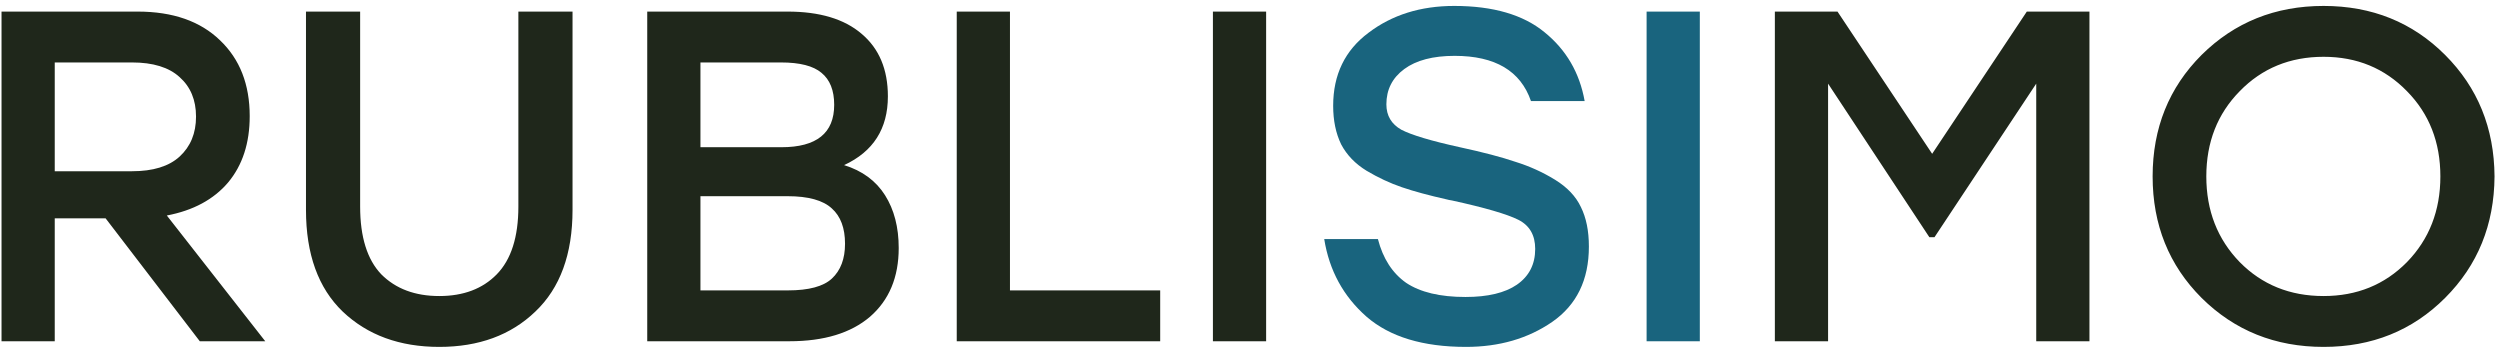
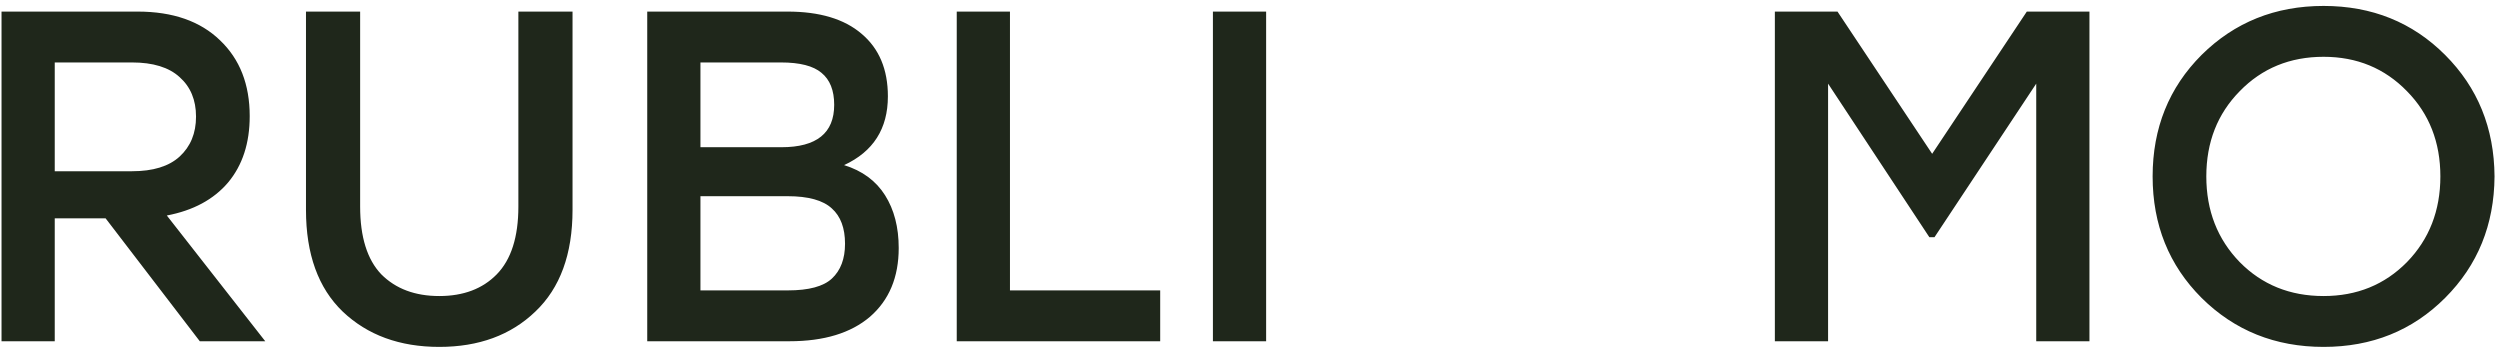
<svg xmlns="http://www.w3.org/2000/svg" width="337" height="47" viewBox="0 0 337 47" fill="none">
  <path d="M26.932 46L14.235 29.431H7.379V46H0.206V1.562H18.552C23.292 1.562 26.995 2.853 29.662 5.434C32.328 7.974 33.661 11.381 33.661 15.655C33.661 19.295 32.688 22.279 30.741 24.606C28.794 26.892 26.043 28.373 22.488 29.05L35.756 46H26.932ZM7.379 8.418V23.083H17.79C20.626 23.083 22.763 22.427 24.202 21.115C25.683 19.76 26.424 17.962 26.424 15.719C26.424 13.476 25.683 11.698 24.202 10.386C22.763 9.074 20.626 8.418 17.79 8.418H7.379ZM69.877 1.562H77.178V28.288C77.178 34.256 75.506 38.826 72.163 42.001C68.862 45.175 64.545 46.762 59.212 46.762C53.88 46.762 49.541 45.175 46.198 42.001C42.897 38.826 41.246 34.256 41.246 28.288V1.562H48.547V27.844C48.547 31.949 49.499 34.996 51.404 36.985C53.35 38.932 55.953 39.906 59.212 39.906C62.471 39.906 65.052 38.932 66.957 36.985C68.904 34.996 69.877 31.949 69.877 27.844V1.562ZM113.783 22.257C116.237 23.019 118.078 24.373 119.306 26.32C120.533 28.267 121.147 30.637 121.147 33.43C121.147 37.366 119.856 40.456 117.274 42.699C114.693 44.9 111.074 46 106.419 46H87.247V1.562H106.165C110.482 1.562 113.804 2.556 116.131 4.546C118.502 6.535 119.687 9.349 119.687 12.989C119.687 17.348 117.719 20.438 113.783 22.257ZM112.449 14.132C112.449 12.185 111.878 10.746 110.735 9.815C109.635 8.884 107.815 8.418 105.276 8.418H94.42V19.845H105.339C110.079 19.845 112.449 17.941 112.449 14.132ZM106.228 39.144C109.021 39.144 110.989 38.615 112.132 37.557C113.317 36.456 113.91 34.891 113.91 32.859C113.91 30.743 113.317 29.156 112.132 28.098C110.947 26.997 108.958 26.447 106.165 26.447H94.42V39.144H106.228ZM136.143 39.144H156.394V46H128.969V1.562H136.143V39.144ZM163.501 46V1.562H170.674V46H163.501ZM273.215 1.562H281.658V46H274.484V11.275L260.772 31.97H260.074L246.425 11.275V46H239.251V1.562H247.695L260.455 20.734L273.215 1.562ZM296.776 7.402C301.22 3.001 306.701 0.8 313.218 0.8C319.736 0.8 325.196 3.001 329.597 7.402C333.998 11.804 336.22 17.263 336.263 23.781C336.22 30.299 333.998 35.758 329.597 40.16C325.196 44.561 319.736 46.762 313.218 46.762C306.701 46.762 301.22 44.561 296.776 40.16C292.375 35.758 290.174 30.299 290.174 23.781C290.174 17.263 292.375 11.804 296.776 7.402ZM313.218 7.656C308.69 7.656 304.923 9.201 301.918 12.29C298.914 15.338 297.411 19.168 297.411 23.781C297.411 28.394 298.914 32.245 301.918 35.335C304.923 38.382 308.69 39.906 313.218 39.906C317.705 39.906 321.45 38.382 324.455 35.335C327.46 32.245 328.962 28.394 328.962 23.781C328.962 19.168 327.46 15.338 324.455 12.29C321.45 9.201 317.705 7.656 313.218 7.656Z" fill="#1F271B" />
-   <path d="M196.788 19.845C199.919 20.522 202.416 21.178 204.279 21.813C206.183 22.405 207.961 23.21 209.611 24.225C211.262 25.241 212.426 26.468 213.103 27.907C213.822 29.346 214.182 31.124 214.182 33.24C214.182 37.726 212.531 41.112 209.23 43.397C205.971 45.64 202.099 46.762 197.613 46.762C191.815 46.762 187.35 45.407 184.218 42.699C181.086 39.948 179.182 36.456 178.505 32.224H185.742C186.419 34.848 187.688 36.816 189.551 38.128C191.455 39.398 194.121 40.033 197.549 40.033C200.554 40.033 202.861 39.482 204.469 38.382C206.12 37.239 206.945 35.631 206.945 33.557C206.945 31.695 206.183 30.383 204.66 29.621C203.136 28.86 200.152 27.992 195.708 27.019C195.412 26.976 195.201 26.934 195.074 26.892C192.619 26.341 190.587 25.791 188.979 25.241C187.371 24.691 185.784 23.95 184.218 23.019C182.694 22.088 181.552 20.903 180.79 19.464C180.07 17.983 179.711 16.248 179.711 14.258C179.711 10.069 181.298 6.789 184.472 4.419C187.646 2.006 191.497 0.8 196.026 0.8C201.274 0.8 205.337 1.985 208.215 4.355C211.135 6.725 212.933 9.815 213.611 13.624H206.374C204.977 9.561 201.549 7.529 196.089 7.529C193.169 7.529 190.905 8.122 189.297 9.307C187.688 10.492 186.884 12.079 186.884 14.068C186.884 15.592 187.561 16.734 188.916 17.496C190.312 18.216 192.936 18.999 196.788 19.845ZM221.962 46V1.562H229.136V46H221.962Z" fill="#19647E" />
</svg>